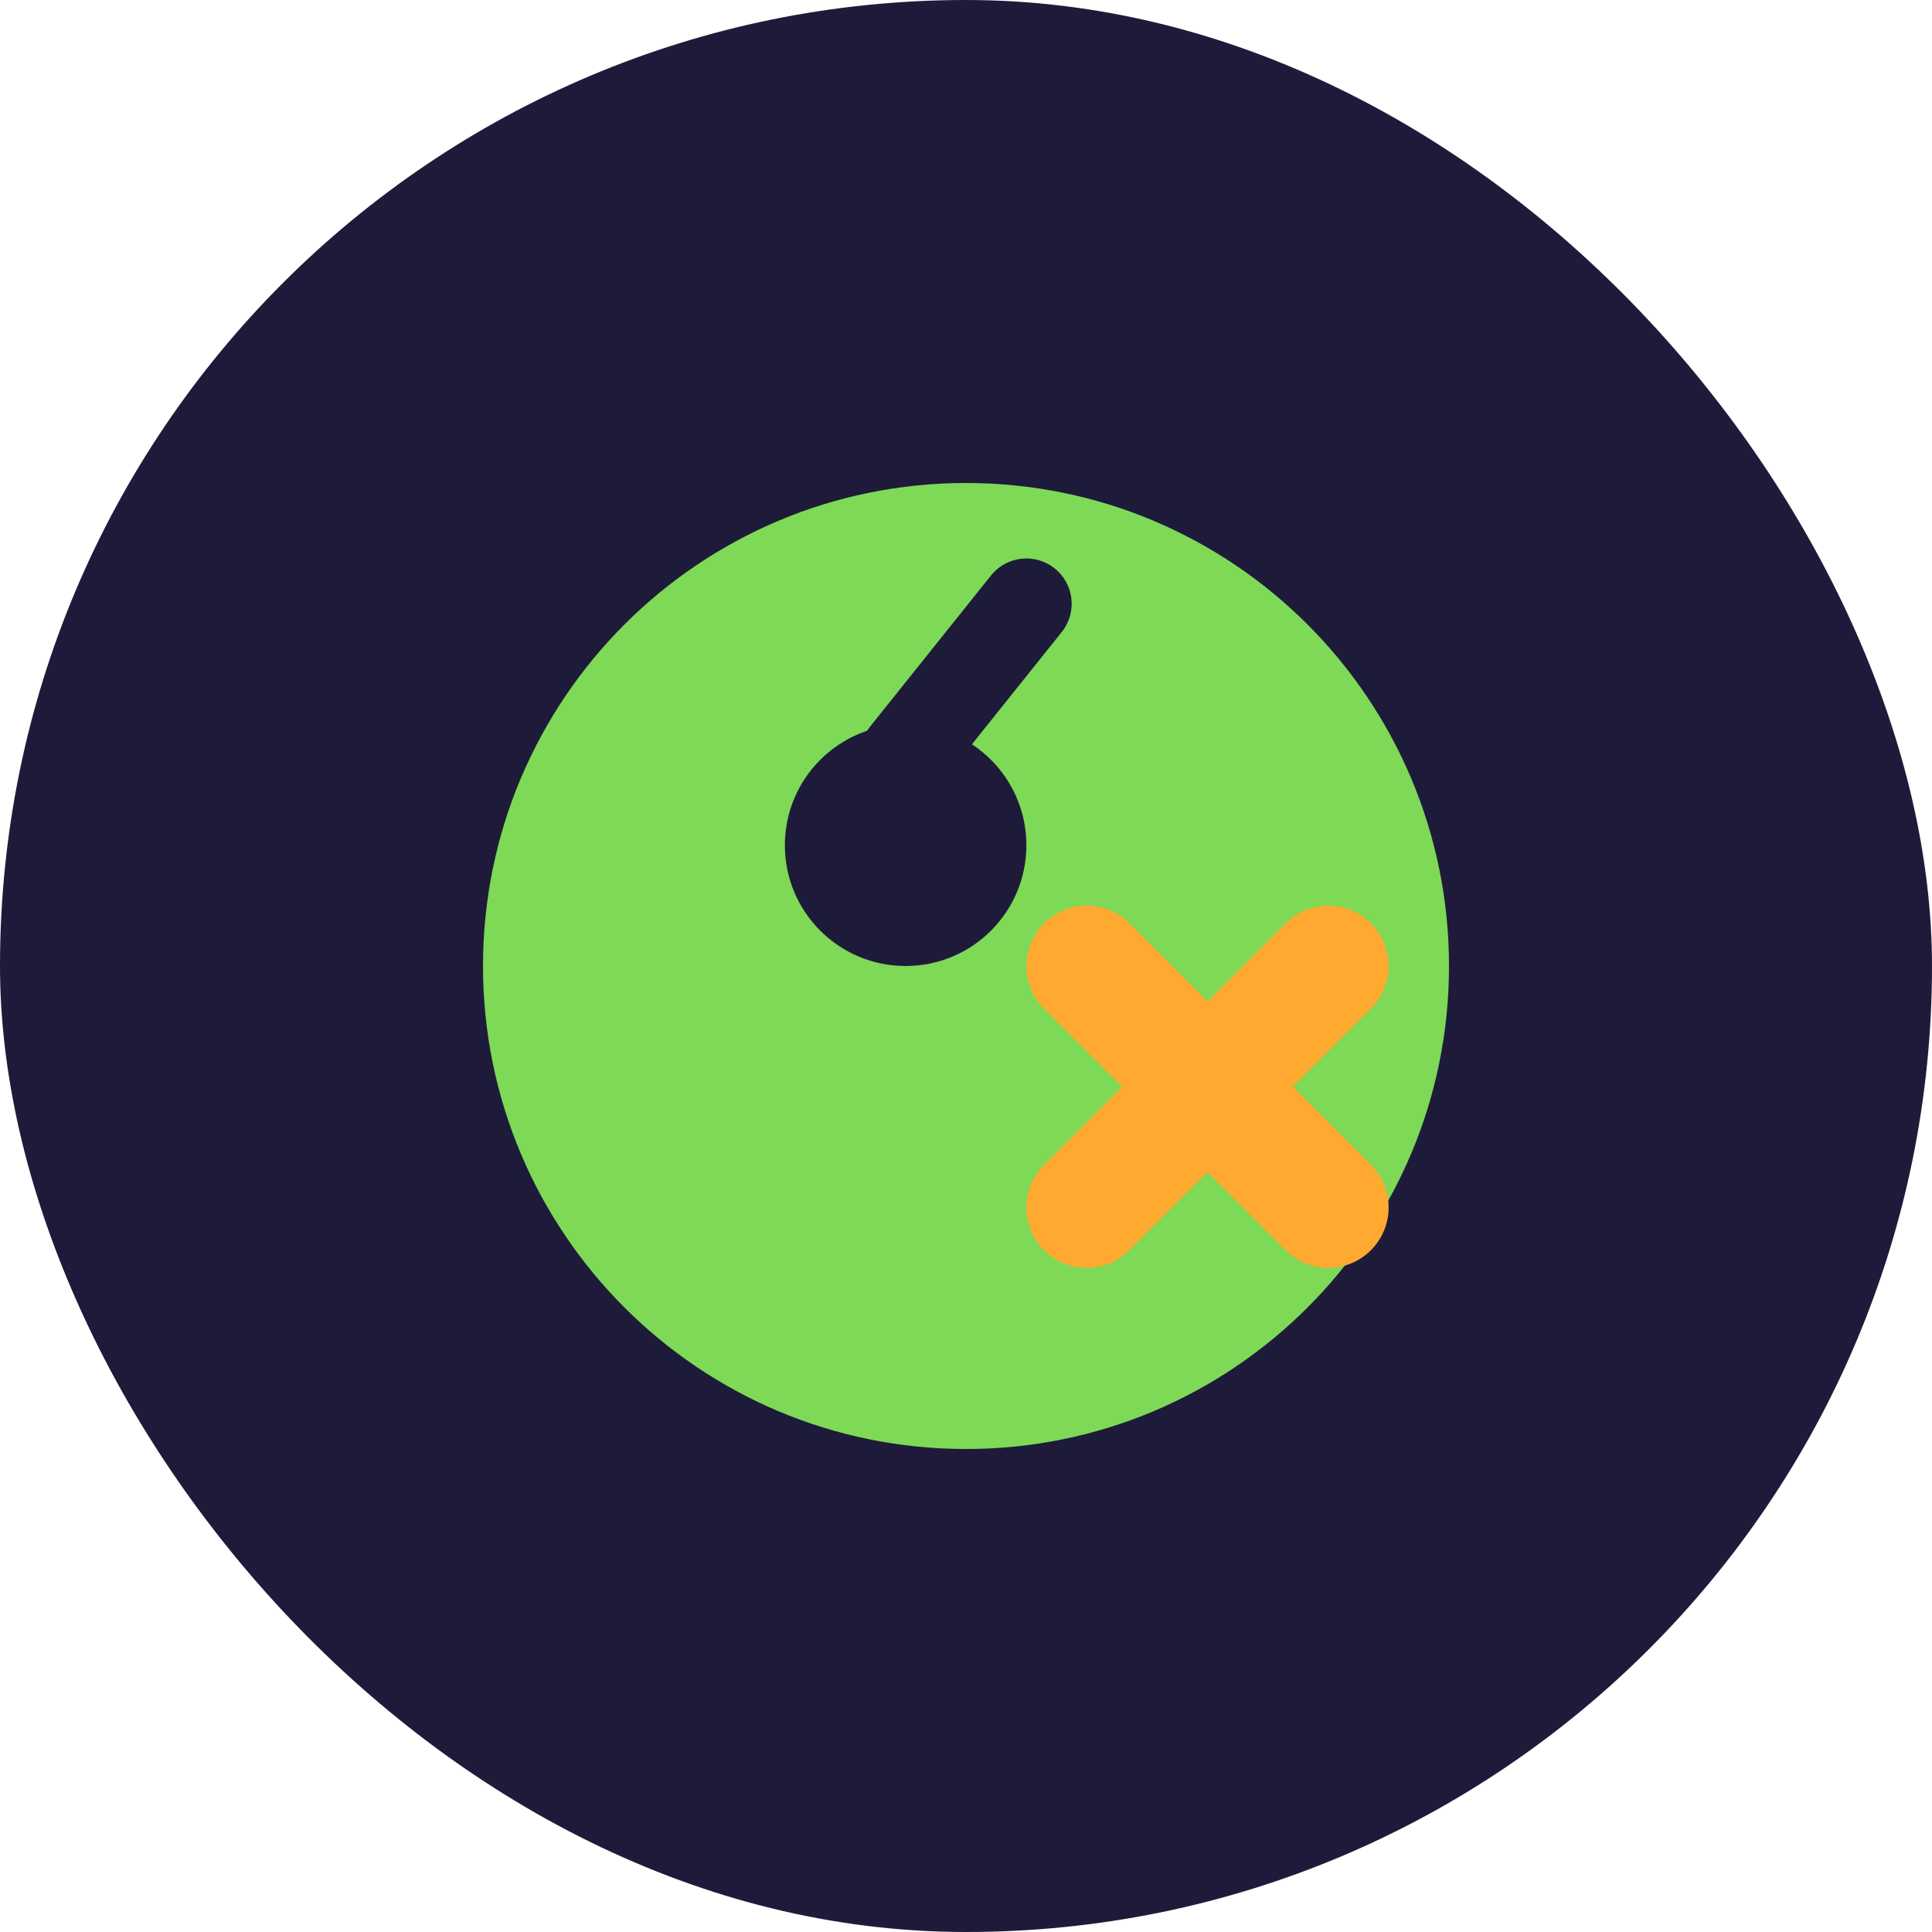
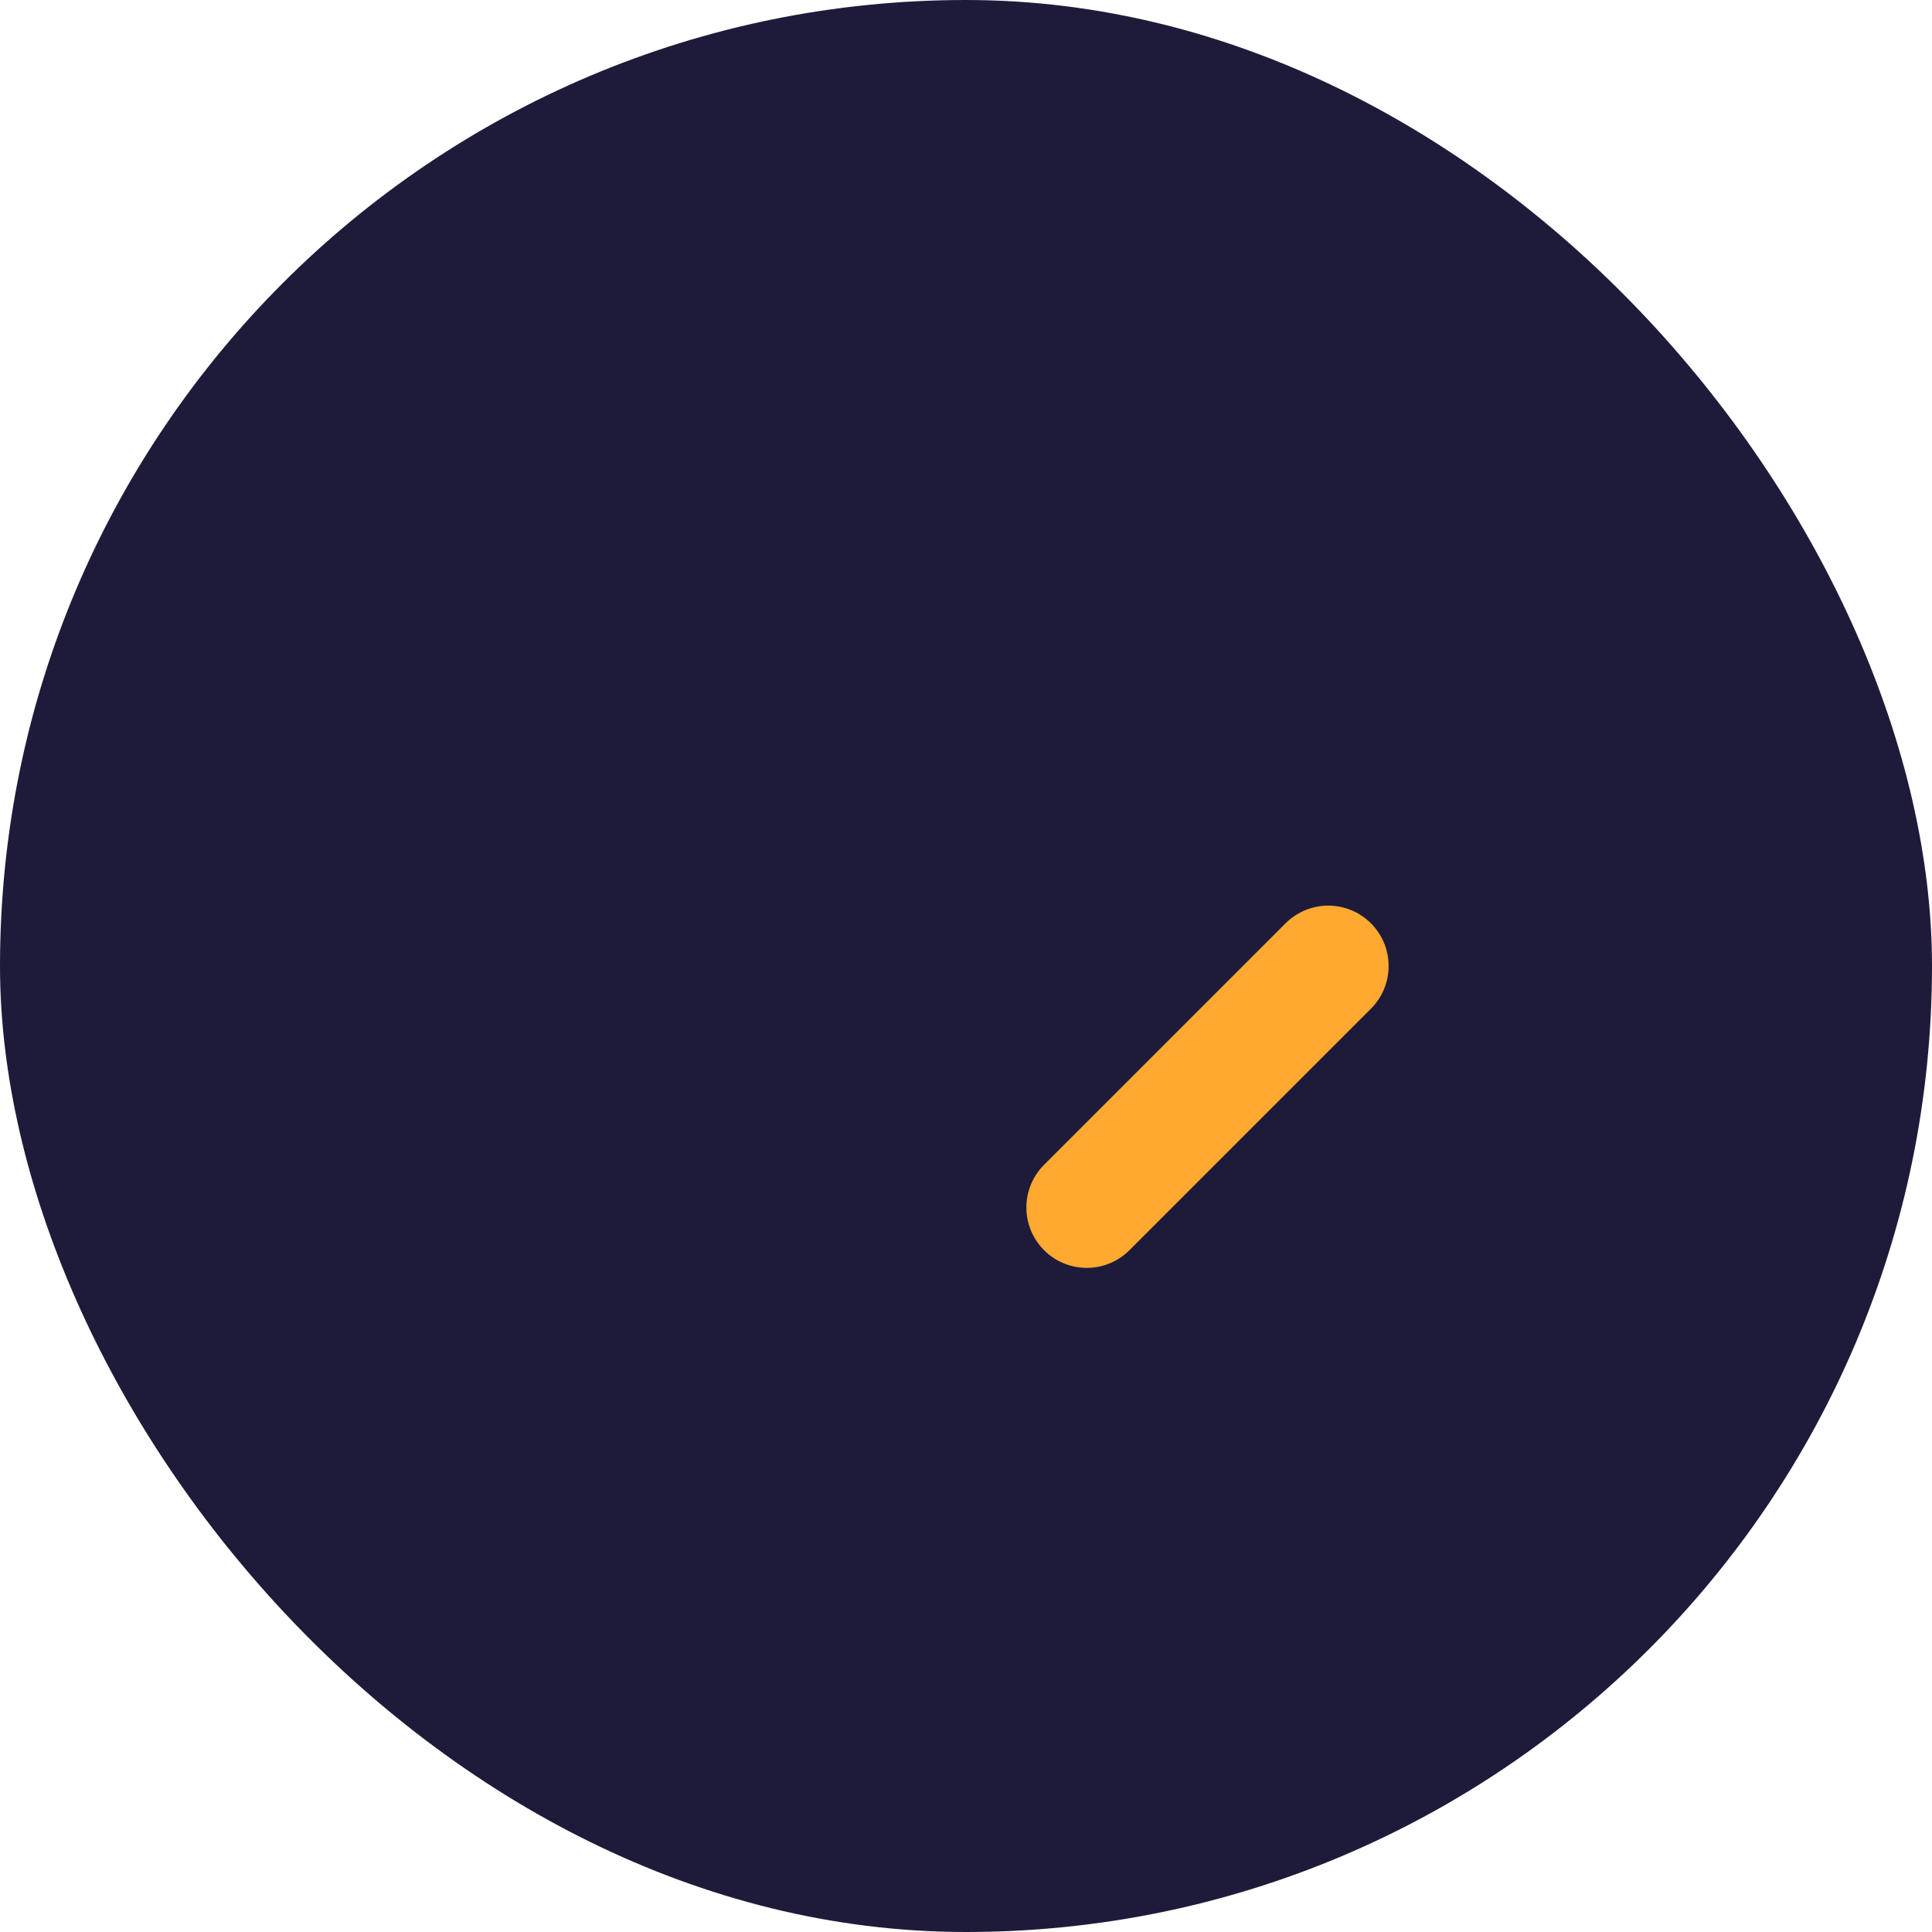
<svg xmlns="http://www.w3.org/2000/svg" width="32" height="32" viewBox="0 0 32 32" fill="none">
  <rect width="32" height="32" rx="16" fill="#1E1B3A" />
-   <path d="M8 16C8 11.582 11.582 8 16 8C20.418 8 24 11.582 24 16C24 20.418 20.418 24 16 24C11.582 24 8 20.418 8 16Z" fill="#7ED957" />
  <path d="M13 14C13 12.895 13.895 12 15 12C16.105 12 17 12.895 17 14C17 15.105 16.105 16 15 16C13.895 16 13 15.105 13 14Z" fill="#1E1B3A" />
  <path d="M15 12.5L17 10" stroke="#1E1B3A" stroke-width="1.5" stroke-linecap="round" />
-   <path d="M18 16L22 20" stroke="#FFA931" stroke-width="2" stroke-linecap="round" />
  <path d="M22 16L18 20" stroke="#FFA931" stroke-width="2" stroke-linecap="round" />
</svg>